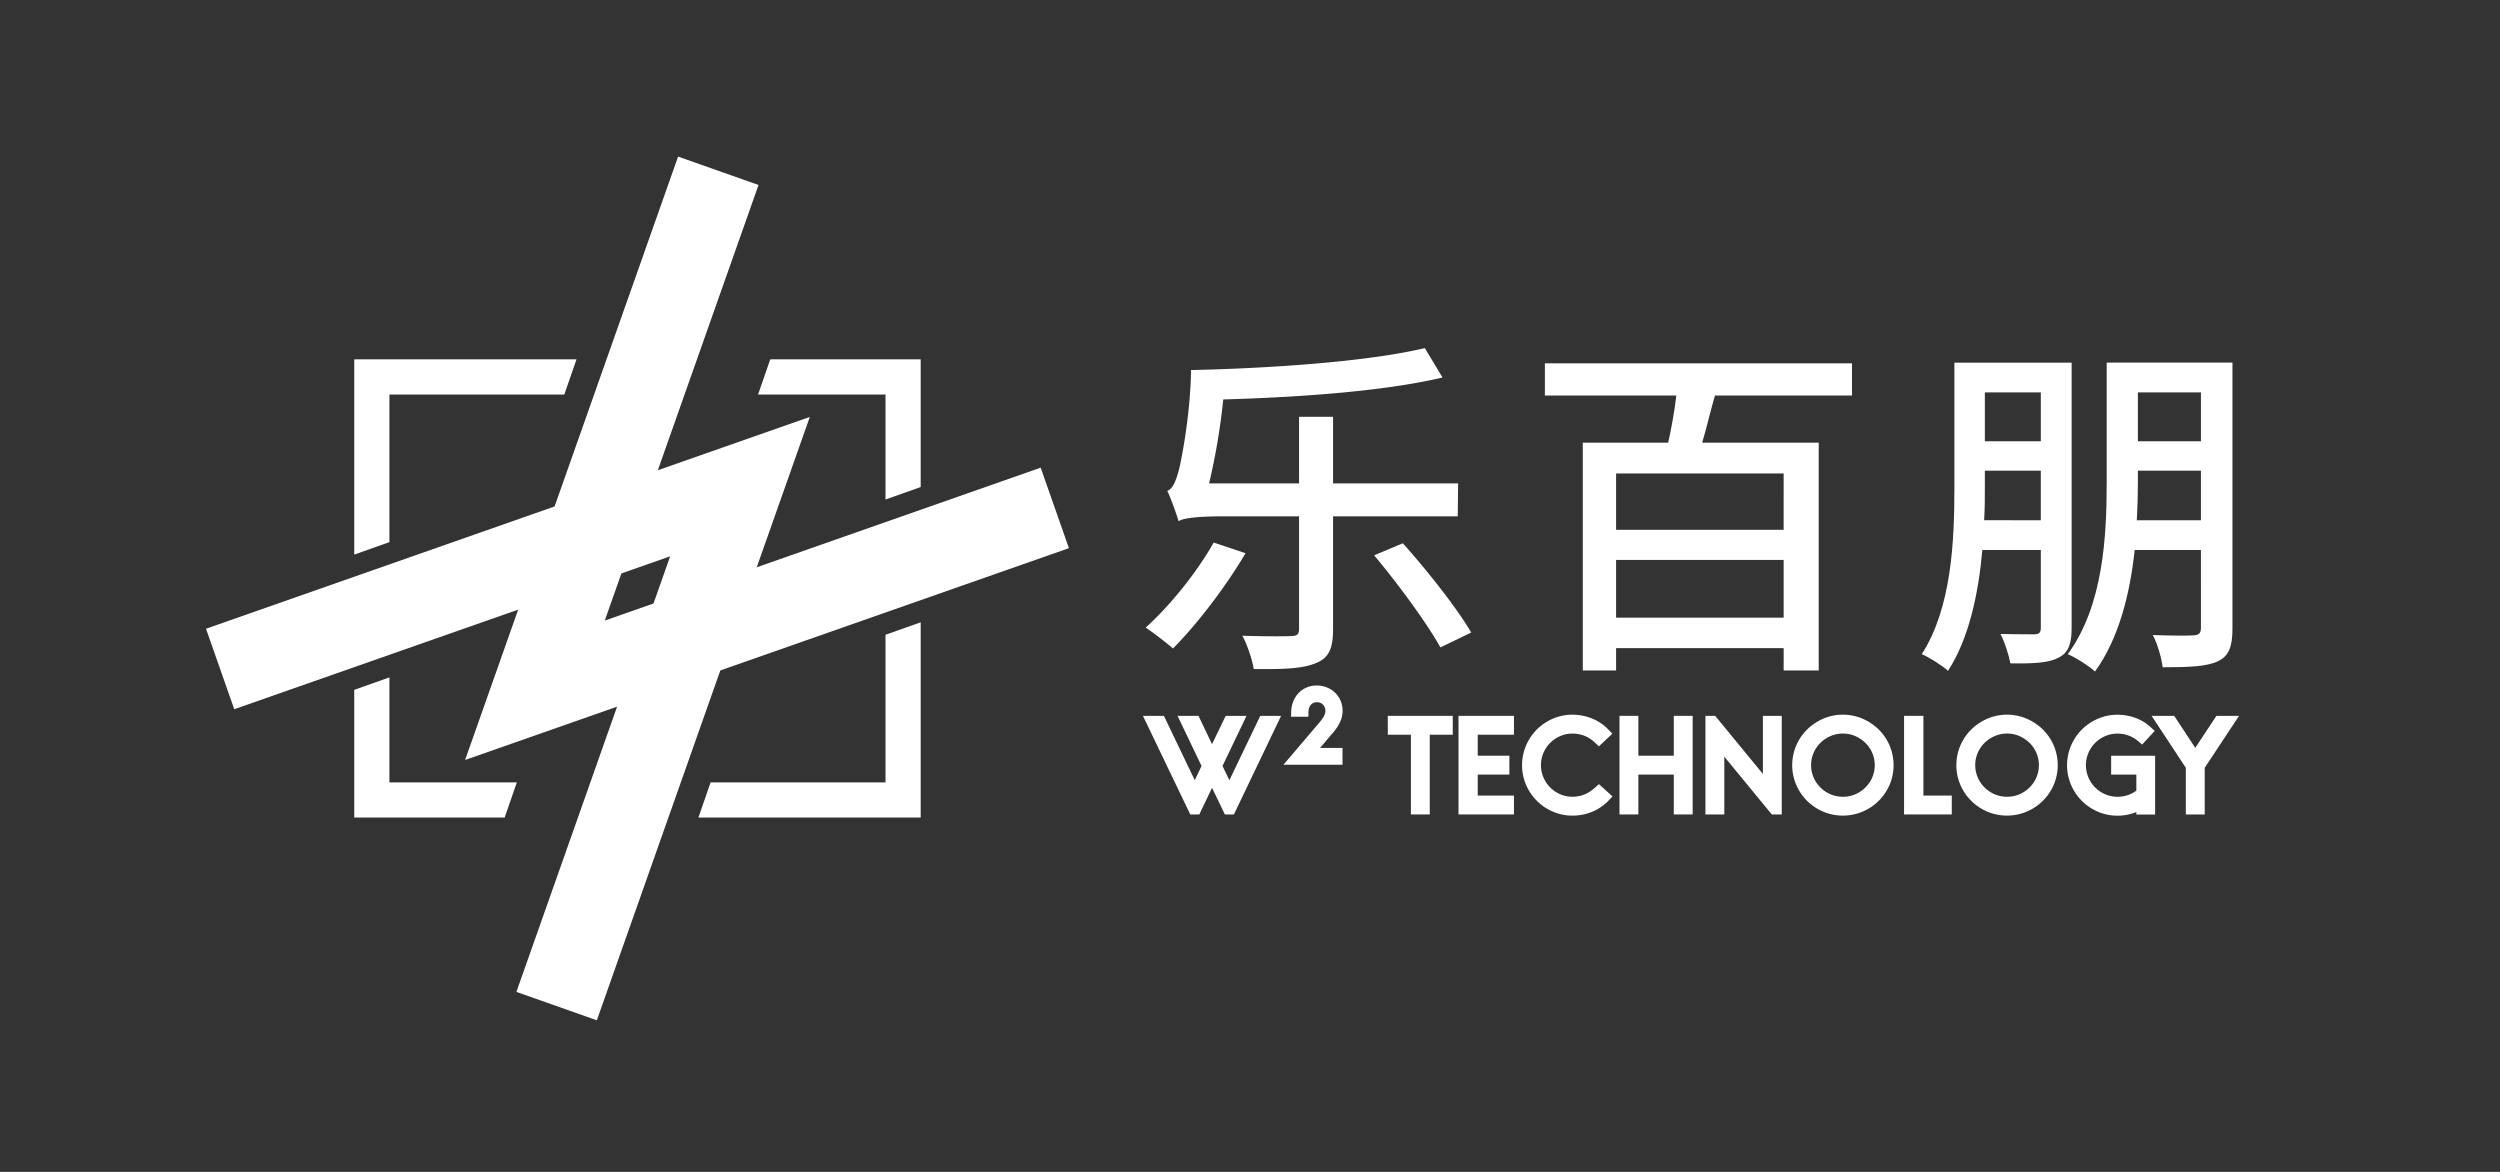
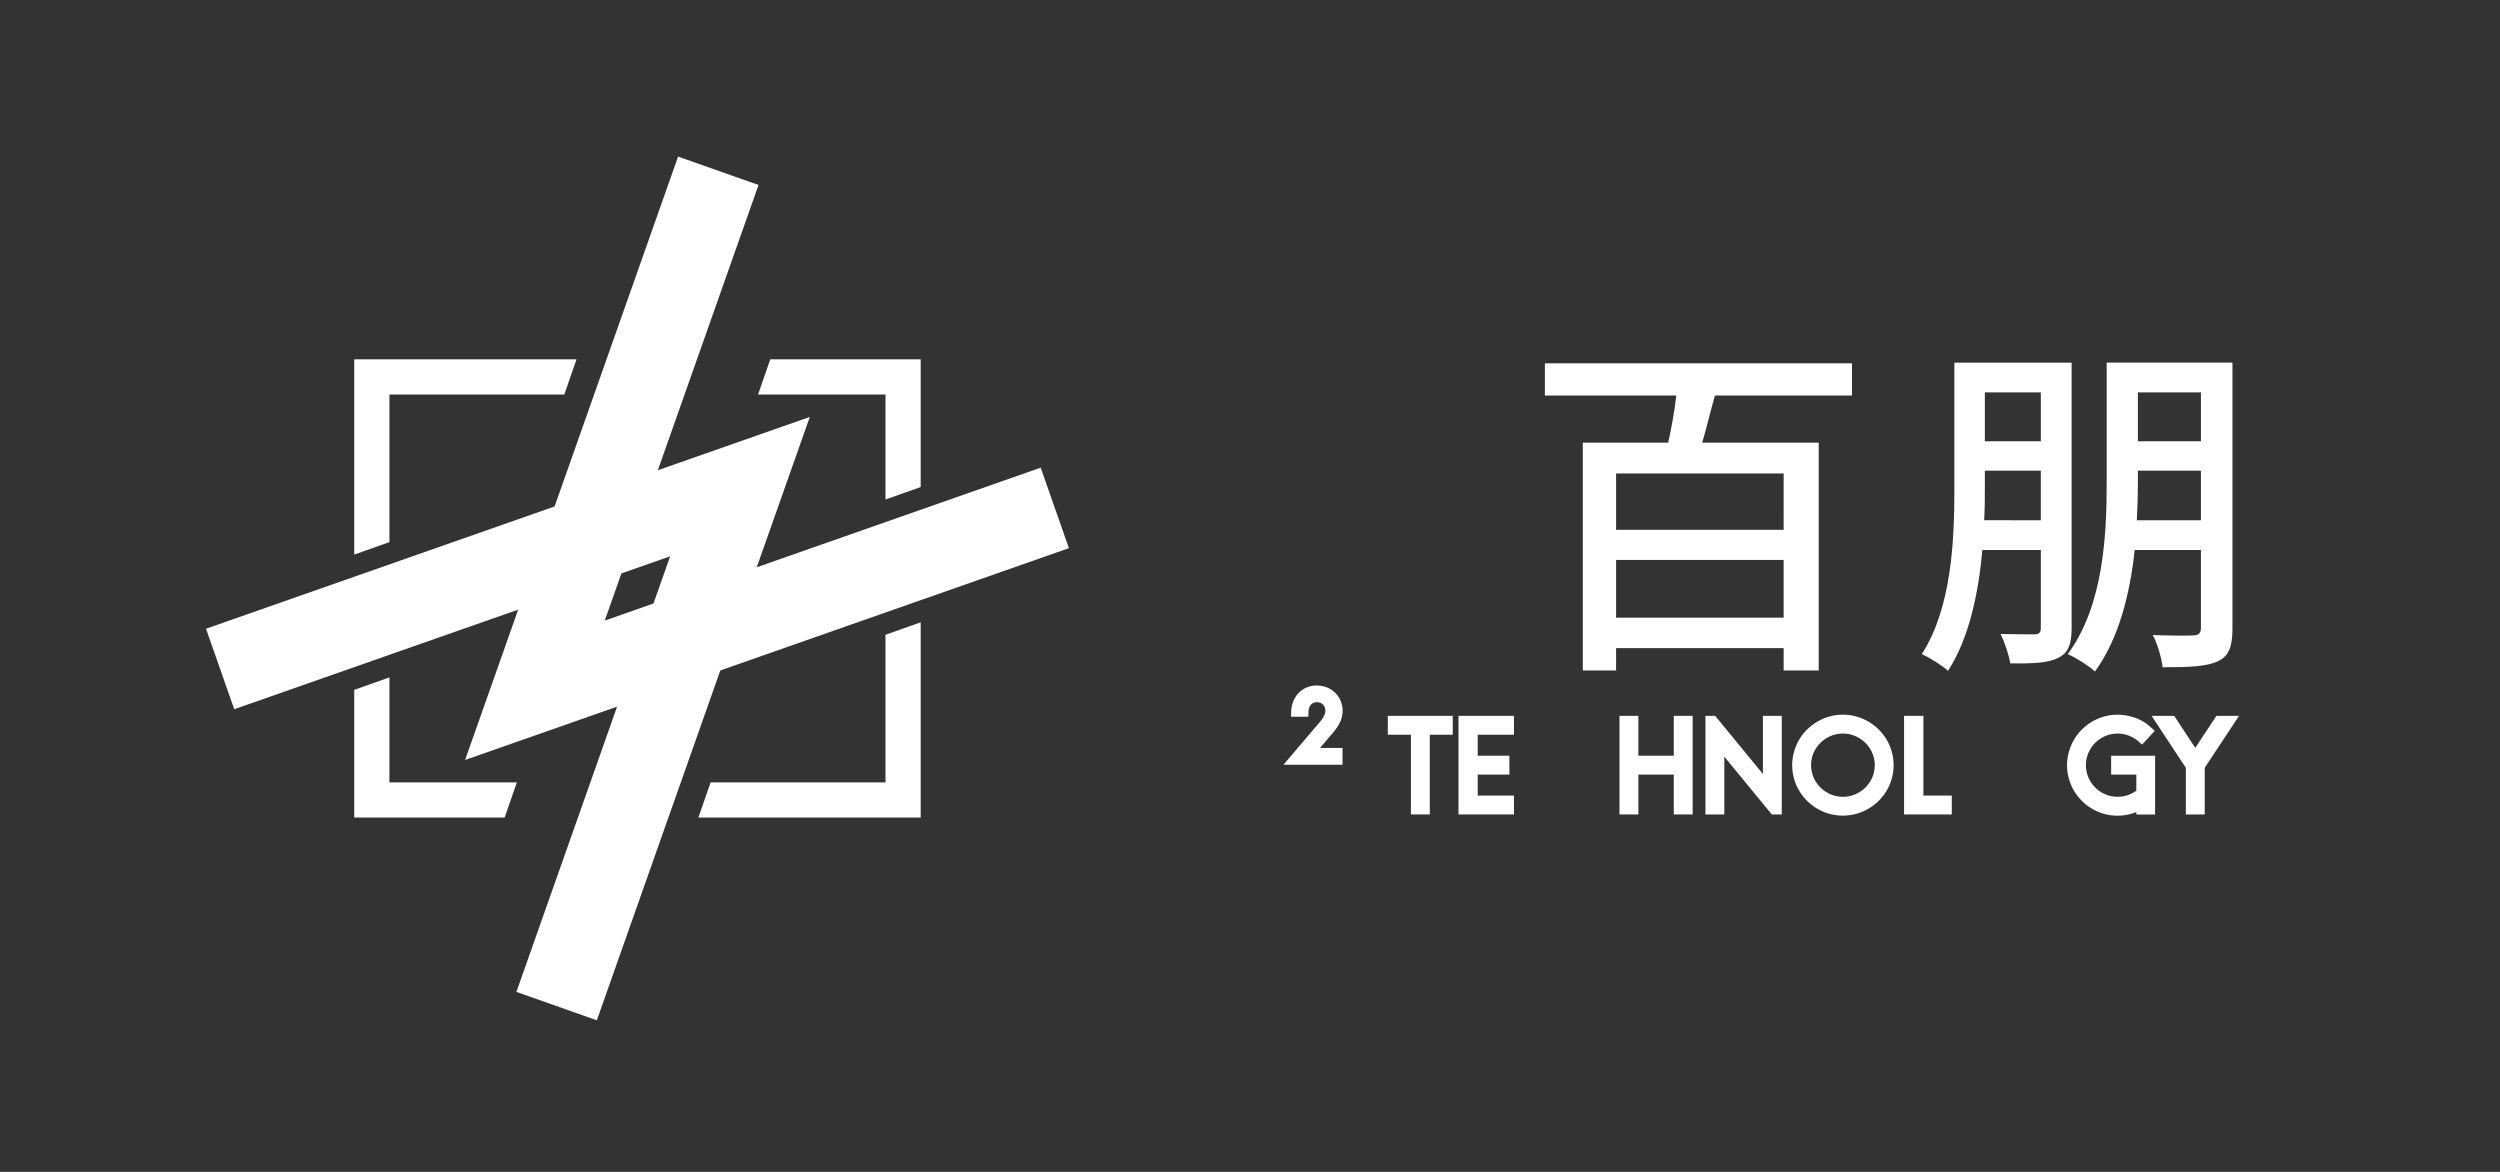
<svg xmlns="http://www.w3.org/2000/svg" id="图层_1" data-name="图层 1" viewBox="0 0 5189.71 2432.68">
  <rect x="0" y="0" width="5189.71" height="2432.68" fill="#333333" stroke="none" />
  <defs>
    <style>.cls-1{fill:#fff;}</style>
  </defs>
-   <path class="cls-1" d="M2585.66,1148.37c-41.18,69.85-101.48,148.53-150.74,197.8-13.24-11.76-41.18-33.09-56.63-43.38,50-44.86,105.89-114,141.19-176.48Zm181.62-76.48v233.84c0,40.44-8.82,60.29-35.29,70.59-26.47,11.77-66.92,13.24-129.42,12.5-2.94-19.12-13.24-50-23.53-69.12,44.12,1.47,87.5,1.47,100,.74,13.24,0,17.65-3,17.65-15.45v-233.1H2534.18c-45.59,0-80.15,3.68-87.5,10.3-4.41-14.71-15.44-46.33-23.53-63.24,11-3.68,18.38-20.59,25-47.06,5.88-24.27,23.53-119.13,24.27-203.69,167.65-3.68,368.4-17.65,485.32-45.59l36.76,61c-120.59,28.68-298.54,41.18-455.17,45.59a1343.71,1343.71,0,0,1-29.41,174.28h186.77V865.26h70.59v138.25h259.58l-.74,68.38Zm144.86,55.89c50,55.88,112.51,134.56,141.93,185.3l-64,30.89c-27.21-49.27-87.5-131.63-137.51-191.19Z" />
  <path class="cls-1" d="M3560,821.14c-9.56,33.09-17.65,68.39-26.47,97.8h241.92v472.82h-72.8v-46.32H3354.82v46.32H3285.7V918.94h177.22c6.61-29.41,13.23-65.44,16.91-97.8H3207V754.23h637.53v66.91Zm142.65,161.78H3354.82v116.92h347.81Zm0,299.28V1162.34H3354.82V1282.2Z" />
  <path class="cls-1" d="M4300.47,1303.52c0,33.09-6.62,51.48-27.21,61.77-20.59,11-52.95,12.5-100,11.77-2.94-16.18-11.76-44.86-20.59-61,30.89.74,61.77.74,70.6.74,9.56,0,13.23-3.68,13.23-13.24V1141.75H4115.16c-8.08,89-27.2,183.1-71.33,250.75-11-10.3-39-27.94-54.41-34.56,62.5-97.07,67.65-238.25,67.65-344.14v-261h243.4Zm-64-223.54V977H4120.31v36c0,20.59,0,43.38-1.47,66.91ZM4120.31,814.53V916h116.18V814.53Zm514,489.73c0,36.76-6.62,57.35-30.15,68.38-22.8,11-58.83,12.5-114.71,12.5-2.21-18.38-11-50-20.59-66.91,36.76,1.47,74.27,1.47,84.56.73,11-.73,15.44-4.41,15.44-15.44V1141.75h-137.5c-9.56,89.71-32.36,183.1-82.36,252.22-11.77-11-40.44-29.41-56.62-36,74.27-100.74,80.88-247.08,80.88-356.64V752.76h261.05ZM4568.86,1080V977H4438v24.27c0,25-.73,51.48-2.2,78.68ZM4438,814.53V916h130.89V814.53Z" />
  <polygon class="cls-1" points="1238.95 2118.01 1071.97 2059.07 1391.16 1154.83 486.25 1472.27 427.63 1305.17 1681.09 865.48 1238.95 2118.01" />
-   <polygon class="cls-1" points="2552.03 1619.73 2537.78 1590.06 2587.63 1486.02 2544.36 1486.02 2516.05 1544.77 2487.94 1486.02 2444.41 1486.02 2494.26 1590.08 2480.2 1619.64 2416.13 1486.02 2372.59 1486.02 2470.84 1690.7 2489.65 1690.7 2516.05 1635.39 2542.65 1690.7 2561.45 1690.7 2659.42 1486.02 2616.15 1486.02 2552.03 1619.73" />
  <path class="cls-1" d="M2766.11,1522.28a128.21,128.21,0,0,0,9.86-12.92,76.06,76.06,0,0,0,7.83-15.22,54.15,54.15,0,0,0-1-39.77,51.49,51.49,0,0,0-11.61-16.67,52.77,52.77,0,0,0-17.14-10.83,56.13,56.13,0,0,0-20.58-3.83,53.22,53.22,0,0,0-21.21,4.16,50.42,50.42,0,0,0-16.63,11.55,53.87,53.87,0,0,0-10.88,17,61.36,61.36,0,0,0-4.33,20.61l-.47,11.52h36l.31-10.75a25.36,25.36,0,0,1,1.54-8.25,18,18,0,0,1,3.57-6,15.51,15.51,0,0,1,5.25-3.76,17.64,17.64,0,0,1,7.19-1.36,18.4,18.4,0,0,1,7.12,1.31,15.44,15.44,0,0,1,5.3,3.53,18.25,18.25,0,0,1,5.12,12.89,19,19,0,0,1-1.17,6.74,43,43,0,0,1-3.76,7.68,64.06,64.06,0,0,1-5.46,7.52c-2.33,2.75-4.66,5.48-7,8.23l-69.58,81.78h122.52v-34.77h-46.65l16.41-19.38C2759.68,1529.75,2762.85,1526,2766.11,1522.28Z" />
  <polygon class="cls-1" points="2880.92 1525.19 2928.87 1525.19 2928.87 1690.7 2968.04 1690.7 2968.04 1525.19 3015.75 1525.19 3015.75 1486.02 2880.92 1486.02 2880.92 1525.19" />
  <polygon class="cls-1" points="3027.69 1690.7 3142.81 1690.7 3142.81 1651.53 3067.59 1651.53 3067.59 1607.95 3133.31 1607.95 3133.31 1568.77 3067.59 1568.77 3067.59 1525.19 3142.81 1525.19 3142.81 1486.02 3027.69 1486.02 3027.69 1690.7" />
-   <path class="cls-1" d="M3311.78,1634.39c-8.17,7.31-16.19,12.45-23.84,15.27a67.71,67.71,0,0,1-23.55,4.31,63.17,63.17,0,0,1-25.41-5.18,66,66,0,0,1-35-35,65.06,65.06,0,0,1,0-50.81,66,66,0,0,1,35-35c14.85-6.46,32.34-7,49.4-.83,7.77,2.79,15.56,7.85,23.17,15l7.58,7.15,27.87-26.19-7.65-8.06a97.3,97.3,0,0,0-34.71-23.6,108.08,108.08,0,0,0-40.26-7.85,101.94,101.94,0,0,0-40.93,8.34,105.31,105.31,0,0,0-55.51,55.65,104.2,104.2,0,0,0,0,81.72,105.56,105.56,0,0,0,55.5,55.5,101.71,101.71,0,0,0,40.93,8.35,107,107,0,0,0,40.71-8,98.92,98.92,0,0,0,34.51-23.68l7.8-8.24-28.22-25.45Z" />
  <polygon class="cls-1" points="3474.58 1568.77 3401.05 1568.77 3401.05 1486.02 3361.88 1486.02 3361.88 1690.7 3401.05 1690.7 3401.05 1607.95 3474.58 1607.95 3474.58 1690.7 3513.75 1690.7 3513.75 1486.02 3474.58 1486.02 3474.58 1568.77" />
  <polygon class="cls-1" points="3659.57 1606.62 3560.49 1486.02 3540.3 1486.02 3540.3 1690.7 3579.47 1690.7 3579.47 1570.81 3678.06 1690.7 3698.74 1690.7 3698.74 1486.02 3659.57 1486.02 3659.57 1606.62" />
  <path class="cls-1" d="M3899.88,1514.25a109.9,109.9,0,0,0-33.42-22.34,104.3,104.3,0,0,0-81.71,0,110.21,110.21,0,0,0-33.27,22.33,104.45,104.45,0,0,0-22.73,33.32,104.32,104.32,0,0,0,0,81.72,106.11,106.11,0,0,0,56,55.65,105.64,105.64,0,0,0,81.59,0,105.77,105.77,0,0,0,56.2-55.66,104.18,104.18,0,0,0,0-81.71A104.38,104.38,0,0,0,3899.88,1514.25ZM3825.68,1654a64.57,64.57,0,0,1-25.48-5.08,67.61,67.61,0,0,1-21.14-14.12,66.57,66.57,0,0,1-14.3-21,65,65,0,0,1,0-50.81,66.15,66.15,0,0,1,14.18-20.88,68.45,68.45,0,0,1,21.18-14.13,64.18,64.18,0,0,1,25.56-5.19,63.28,63.28,0,0,1,25.4,5.17,70.34,70.34,0,0,1,21.26,14.2A65.33,65.33,0,0,1,3886.6,1563a65,65,0,0,1,0,50.81,66.73,66.73,0,0,1-14.3,21,67.61,67.61,0,0,1-21.14,14.12A64.61,64.61,0,0,1,3825.68,1654Z" />
  <polygon class="cls-1" points="3992.77 1486.02 3952.62 1486.02 3952.62 1690.7 4051.67 1690.7 4051.67 1651.53 3992.77 1651.53 3992.77 1486.02" />
-   <path class="cls-1" d="M4240.64,1514.25a109.77,109.77,0,0,0-33.42-22.34,104.24,104.24,0,0,0-81.71,0,110,110,0,0,0-33.26,22.32,104.25,104.25,0,0,0-22.74,33.33,104.3,104.3,0,0,0,0,81.71,106.11,106.11,0,0,0,56,55.65,105.64,105.64,0,0,0,81.59,0,105.77,105.77,0,0,0,56.2-55.66,104.2,104.2,0,0,0,0-81.72A104.61,104.61,0,0,0,4240.64,1514.25ZM4166.44,1654a64.61,64.61,0,0,1-25.48-5.08,67.61,67.61,0,0,1-21.14-14.12,66.73,66.73,0,0,1-14.3-21,65,65,0,0,1,0-50.81,66.48,66.48,0,0,1,14.18-20.88,68.45,68.45,0,0,1,21.18-14.13,64.18,64.18,0,0,1,25.56-5.19,63.33,63.33,0,0,1,25.41,5.17,70.59,70.59,0,0,1,21.26,14.2,65.65,65.65,0,0,1,14.26,20.83,65.12,65.12,0,0,1,0,50.81,66.93,66.93,0,0,1-14.31,21,67.61,67.61,0,0,1-21.14,14.12A64.61,64.61,0,0,1,4166.44,1654Z" />
  <path class="cls-1" d="M4382.47,1608h52.33v33.26a64.88,64.88,0,0,1-16.12,8.69,66.27,66.27,0,0,1-23,4.07,63.12,63.12,0,0,1-25.4-5.18,65.94,65.94,0,0,1-35-35,65,65,0,0,1,0-50.81,65.94,65.94,0,0,1,35-35,63.32,63.32,0,0,1,25.4-5.17,66.19,66.19,0,0,1,23,4.07,64.88,64.88,0,0,1,20,11.75l8.11,7,26.18-28.41-8.13-7.5a94.41,94.41,0,0,0-32.51-19.7,108.87,108.87,0,0,0-36.58-6.36,101.77,101.77,0,0,0-40.93,8.35,105.24,105.24,0,0,0-55.51,55.64,104.32,104.32,0,0,0,0,81.72,105.56,105.56,0,0,0,55.5,55.5,101.74,101.74,0,0,0,40.93,8.35,103.12,103.12,0,0,0,39.08-7.56v5.12h38.93V1568.77h-91.26Z" />
  <polygon class="cls-1" points="4601.05 1486.02 4557.12 1552.44 4513.41 1486.02 4466.45 1486.02 4537.52 1593.87 4537.52 1690.7 4576.69 1690.7 4576.69 1593.88 4648.03 1486.02 4601.05 1486.02" />
  <polygon class="cls-1" points="808.39 1624.11 808.39 1406.15 735.35 1432.05 735.35 1697.16 1047.6 1697.16 1072.93 1624.11 808.39 1624.11" />
  <polygon class="cls-1" points="1911.24 1011.03 1911.24 745.92 1598.99 745.92 1573.65 818.97 1838.19 818.97 1838.19 1036.92 1911.24 1011.03" />
  <polygon class="cls-1" points="1196.79 745.92 735.35 745.92 735.35 1151.25 808.39 1125.35 808.39 818.97 1171.45 818.97 1196.79 745.92" />
  <polygon class="cls-1" points="1838.19 1317.73 1838.19 1624.11 1475.13 1624.11 1449.8 1697.16 1911.24 1697.16 1911.24 1291.83 1838.19 1317.73" />
  <polygon class="cls-1" points="965.5 1577.6 1407.64 325.06 1574.61 384.01 1255.42 1288.24 2160.34 970.81 2218.95 1137.9 965.5 1577.6" />
</svg>